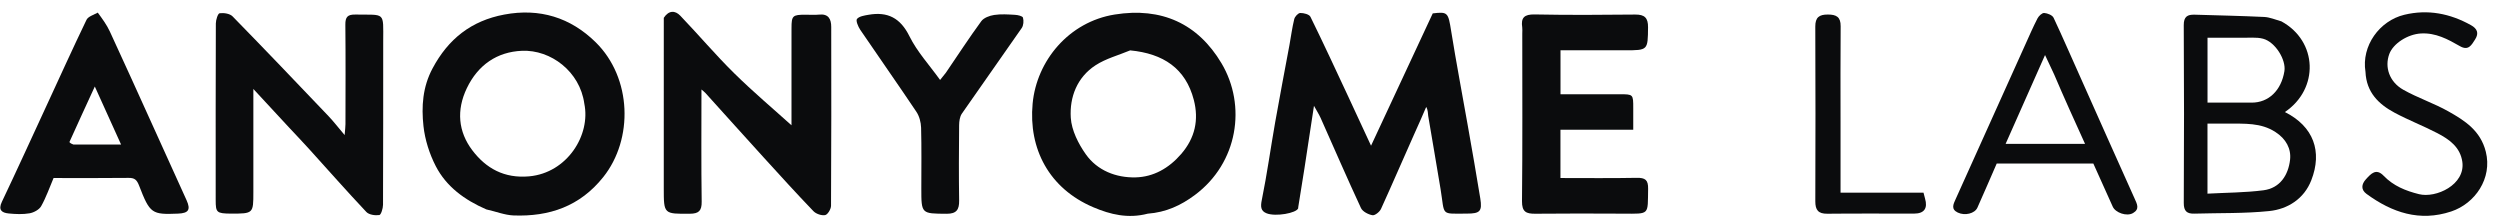
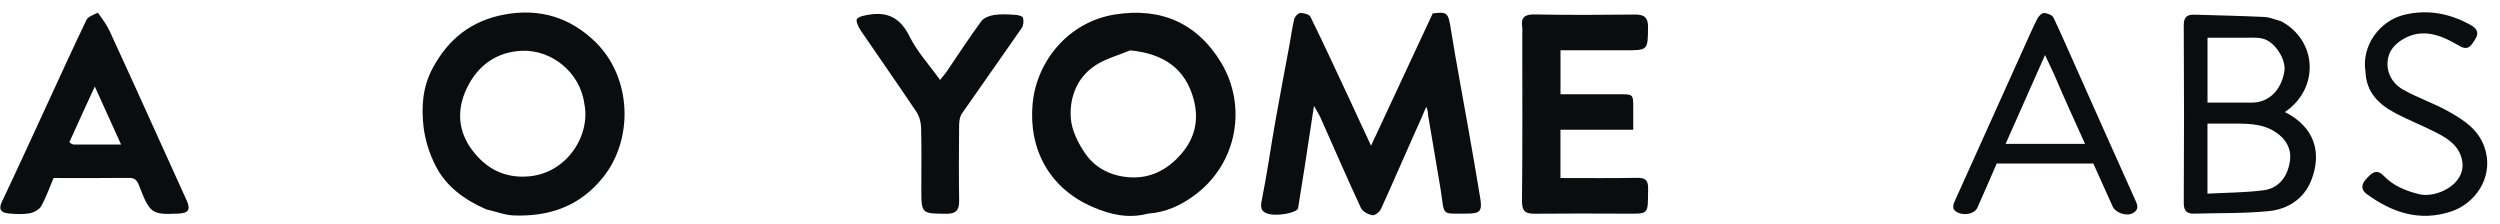
<svg xmlns="http://www.w3.org/2000/svg" width="134" height="12" viewBox="0 0 134 12" fill="none">
  <g clip-path="url(#clip0_303_5876)">
    <path d="M75.791 7.214C75.186 8.566 74.619 9.888 74.022 11.197C73.95 11.356 73.696 11.559 73.564 11.536C73.337 11.496 73.036 11.34 72.947 11.149C72.204 9.551 71.504 7.933 70.786 6.323C70.699 6.129 70.582 5.949 70.429 5.672C70.25 6.85 70.088 7.93 69.921 9.008C69.812 9.709 69.697 10.408 69.585 11.108C69.582 11.126 69.589 11.147 69.583 11.163C69.497 11.421 68.379 11.625 67.894 11.435C67.576 11.311 67.558 11.083 67.632 10.722C67.914 9.334 68.107 7.928 68.353 6.532C68.595 5.157 68.861 3.786 69.115 2.413C69.2 1.949 69.259 1.479 69.372 1.022C69.405 0.888 69.58 0.699 69.693 0.696C69.88 0.692 70.175 0.768 70.24 0.901C70.94 2.324 71.605 3.763 72.277 5.2C72.662 6.023 73.042 6.848 73.488 7.81C74.639 5.341 75.716 3.031 76.795 0.718C77.609 0.619 77.624 0.673 77.785 1.679C78.055 3.363 78.376 5.039 78.671 6.719C78.9 8.025 79.134 9.33 79.344 10.639C79.454 11.324 79.327 11.449 78.628 11.449C77.184 11.451 77.453 11.592 77.214 10.132C77.001 8.825 76.769 7.521 76.552 6.214C76.528 6.069 76.548 5.917 76.445 5.731C76.236 6.214 76.028 6.697 75.791 7.214Z" fill="#0B0C0D" />
    <path d="M61.518 11.453C60.465 11.729 59.515 11.498 58.602 11.109C56.235 10.102 55.121 7.982 55.349 5.549C55.564 3.258 57.29 1.17 59.751 0.778C62.261 0.377 64.207 1.267 65.471 3.389C66.825 5.662 66.356 8.735 64.043 10.454C63.293 11.012 62.499 11.379 61.518 11.453ZM60.577 2.7C59.955 2.96 59.278 3.137 58.722 3.498C57.732 4.142 57.324 5.204 57.394 6.314C57.437 6.985 57.798 7.702 58.199 8.269C58.819 9.145 59.823 9.53 60.859 9.508C61.819 9.487 62.65 9.021 63.311 8.255C64.059 7.39 64.264 6.42 63.989 5.357C63.551 3.666 62.352 2.871 60.577 2.7Z" fill="#0B0C0D" />
    <path d="M26.067 11.224C24.898 10.716 23.921 10.002 23.354 8.899C23.017 8.243 22.778 7.491 22.698 6.759C22.584 5.71 22.651 4.666 23.184 3.667C24.028 2.084 25.262 1.112 27.027 0.781C28.927 0.424 30.58 0.939 31.929 2.266C33.874 4.18 33.957 7.458 32.335 9.491C31.085 11.059 29.443 11.618 27.53 11.548C27.055 11.53 26.585 11.338 26.067 11.224ZM31.319 5.554C31.086 3.84 29.527 2.656 27.974 2.723C26.647 2.779 25.622 3.475 25.022 4.727C24.456 5.907 24.561 7.059 25.316 8.055C26.047 9.021 27.026 9.573 28.365 9.452C30.397 9.267 31.67 7.242 31.319 5.554Z" fill="#0B0C0D" />
-     <path d="M35.579 0.955C35.85 0.54 36.191 0.557 36.463 0.841C37.436 1.856 38.346 2.934 39.346 3.92C40.375 4.933 41.483 5.866 42.424 6.716C42.424 5.674 42.424 4.32 42.424 2.967C42.424 2.481 42.423 1.995 42.425 1.51C42.426 0.841 42.481 0.789 43.172 0.788C43.415 0.787 43.66 0.809 43.9 0.783C44.409 0.728 44.554 1.027 44.554 1.444C44.559 4.64 44.562 7.836 44.543 11.032C44.542 11.208 44.364 11.503 44.228 11.529C44.035 11.566 43.741 11.465 43.6 11.318C42.703 10.385 41.832 9.427 40.961 8.47C39.905 7.31 38.858 6.143 37.806 4.979C37.763 4.932 37.71 4.893 37.598 4.796C37.598 6.861 37.582 8.836 37.61 10.811C37.617 11.301 37.449 11.452 36.984 11.456C35.578 11.468 35.578 11.48 35.578 10.089C35.578 7.062 35.578 4.034 35.579 0.955Z" fill="#0B0C0D" />
-     <path d="M12.366 11.45C11.616 11.441 11.561 11.392 11.561 10.734C11.56 7.575 11.557 4.415 11.569 1.256C11.57 1.064 11.678 0.723 11.772 0.71C11.996 0.68 12.319 0.728 12.466 0.878C14.194 2.644 15.9 4.433 17.606 6.222C17.876 6.505 18.116 6.819 18.473 7.24C18.498 6.926 18.517 6.79 18.517 6.653C18.519 4.877 18.53 3.101 18.511 1.325C18.506 0.91 18.631 0.772 19.052 0.78C20.673 0.807 20.542 0.601 20.54 2.229C20.537 5.145 20.543 8.061 20.53 10.977C20.529 11.171 20.424 11.514 20.331 11.527C20.107 11.559 19.779 11.513 19.637 11.362C18.587 10.248 17.575 9.099 16.547 7.964C16.199 7.58 15.839 7.206 15.486 6.826C14.876 6.169 14.267 5.51 13.58 4.769C13.58 6.685 13.58 8.49 13.58 10.294C13.58 11.45 13.58 11.45 12.366 11.45Z" fill="#0B0C0D" />
    <path d="M81.594 1.807C81.594 1.659 81.606 1.564 81.592 1.473C81.512 0.945 81.703 0.763 82.261 0.774C84.056 0.81 85.852 0.799 87.647 0.78C88.152 0.775 88.341 0.957 88.335 1.465C88.322 2.695 88.338 2.696 87.084 2.696C85.946 2.696 84.809 2.696 83.643 2.696C83.643 3.482 83.643 4.238 83.643 5.052C84.704 5.052 85.763 5.052 86.822 5.052C87.542 5.053 87.542 5.053 87.542 5.797C87.542 6.167 87.542 6.537 87.542 6.952C86.227 6.952 84.947 6.952 83.64 6.952C83.64 7.827 83.64 8.658 83.64 9.542C85.008 9.542 86.368 9.558 87.726 9.532C88.182 9.524 88.349 9.638 88.339 10.125C88.312 11.534 88.449 11.459 87.004 11.452C85.433 11.444 83.862 11.44 82.292 11.456C81.804 11.461 81.573 11.358 81.579 10.782C81.61 7.809 81.594 4.835 81.594 1.807Z" fill="#0B0C0D" />
    <path d="M5.241 0.677C5.488 1.013 5.723 1.332 5.886 1.685C6.666 3.368 7.427 5.059 8.194 6.748C8.797 8.076 9.402 9.404 10.001 10.734C10.23 11.243 10.107 11.427 9.543 11.45C8.14 11.507 8.037 11.458 7.458 9.955C7.331 9.628 7.211 9.531 6.883 9.535C5.555 9.551 4.227 9.542 2.871 9.542C2.656 10.046 2.475 10.572 2.207 11.05C2.1 11.239 1.813 11.393 1.586 11.433C1.223 11.496 0.838 11.478 0.467 11.442C0.103 11.406 -0.111 11.262 0.101 10.817C0.905 9.124 1.683 7.42 2.469 5.719C3.187 4.166 3.893 2.607 4.635 1.066C4.721 0.887 5.004 0.803 5.241 0.677ZM3.933 7.746C4.771 7.746 5.609 7.746 6.489 7.746C6.028 6.727 5.577 5.731 5.082 4.637C4.599 5.687 4.157 6.645 3.724 7.607C3.713 7.631 3.795 7.698 3.933 7.746Z" fill="#0B0C0D" />
    <path d="M122.284 1.146C124.237 2.215 124.308 4.765 122.47 6.005C124.006 6.776 124.491 8.118 123.883 9.668C123.5 10.646 122.637 11.21 121.627 11.313C120.302 11.449 118.959 11.411 117.624 11.451C117.221 11.463 117.047 11.322 117.05 10.874C117.068 7.699 117.069 4.524 117.049 1.349C117.047 0.885 117.25 0.775 117.638 0.787C118.879 0.825 120.121 0.85 121.361 0.909C121.659 0.923 121.95 1.051 122.284 1.146ZM119.363 6.624C119.015 6.624 118.667 6.624 118.321 6.624C118.321 7.887 118.321 9.09 118.321 10.38C119.342 10.324 120.34 10.326 121.321 10.199C122.215 10.083 122.652 9.379 122.747 8.57C122.817 7.975 122.533 7.444 121.961 7.075C121.179 6.569 120.327 6.632 119.363 6.624ZM120.031 2.022C119.46 2.022 118.889 2.022 118.323 2.022C118.323 3.214 118.323 4.343 118.323 5.501C119.132 5.501 119.913 5.502 120.693 5.501C121.6 5.5 122.276 4.849 122.444 3.817C122.543 3.209 121.96 2.253 121.302 2.076C120.937 1.978 120.53 2.035 120.031 2.022Z" fill="#0B0C0D" />
    <path d="M50.699 3.898C51.344 2.952 51.945 2.027 52.596 1.138C52.732 0.952 53.041 0.839 53.287 0.802C53.653 0.746 54.034 0.773 54.406 0.795C54.557 0.803 54.806 0.86 54.831 0.946C54.879 1.114 54.862 1.361 54.765 1.502C53.705 3.037 52.618 4.554 51.557 6.089C51.443 6.254 51.411 6.503 51.409 6.714C51.397 8.06 51.389 9.406 51.41 10.752C51.418 11.243 51.262 11.46 50.743 11.458C49.383 11.45 49.383 11.466 49.383 10.098C49.383 9.014 49.4 7.929 49.371 6.846C49.363 6.556 49.277 6.227 49.117 5.99C48.13 4.516 47.107 3.066 46.11 1.598C45.996 1.429 45.861 1.105 45.934 1.016C46.055 0.87 46.333 0.831 46.553 0.792C47.575 0.613 48.259 0.958 48.747 1.944C49.159 2.776 49.816 3.487 50.389 4.286C50.481 4.169 50.577 4.05 50.699 3.898Z" fill="#0B0C0D" />
    <path d="M111.529 4.188C112.504 6.359 113.443 8.499 114.408 10.627C114.55 10.941 114.699 11.205 114.331 11.42C113.994 11.618 113.387 11.402 113.243 11.077C112.901 10.305 112.55 9.536 112.203 8.766C110.463 8.766 108.746 8.766 107.024 8.766C106.678 9.558 106.34 10.347 105.989 11.13C105.846 11.448 105.32 11.576 104.936 11.393C104.555 11.211 104.704 10.935 104.825 10.667C106.067 7.913 107.308 5.158 108.55 2.403C108.765 1.928 108.972 1.448 109.211 0.985C109.278 0.855 109.453 0.689 109.569 0.696C109.746 0.708 110.006 0.812 110.072 0.952C110.57 2.009 111.03 3.084 111.529 4.188ZM110.101 3.987C109.95 3.665 109.799 3.343 109.614 2.95C108.884 4.595 108.195 6.148 107.501 7.711C108.921 7.711 110.289 7.711 111.758 7.711C111.187 6.454 110.646 5.265 110.101 3.987Z" fill="#0B0C0D" />
    <path d="M126.79 3.853C126.561 2.451 127.549 1.11 128.871 0.792C130.134 0.488 131.322 0.723 132.445 1.349C132.776 1.534 132.885 1.774 132.664 2.117C132.47 2.416 132.311 2.738 131.85 2.473C131.205 2.103 130.552 1.749 129.763 1.794C129.059 1.833 128.275 2.327 128.065 2.898C127.808 3.597 128.066 4.387 128.815 4.81C129.593 5.249 130.459 5.533 131.238 5.972C132.12 6.468 132.956 7.006 133.239 8.131C133.599 9.561 132.663 10.91 131.384 11.335C129.693 11.897 128.212 11.393 126.846 10.393C126.543 10.171 126.563 9.882 126.818 9.603C127.092 9.304 127.362 9.004 127.763 9.421C128.285 9.964 128.944 10.229 129.657 10.407C130.57 10.635 132.152 9.902 131.981 8.674C131.871 7.885 131.275 7.465 130.636 7.134C129.885 6.744 129.09 6.439 128.345 6.039C127.498 5.584 126.839 4.955 126.79 3.853Z" fill="#0B0C0D" />
-     <path d="M98.653 6.511C98.653 7.799 98.653 9.03 98.653 10.327C99.415 10.327 100.155 10.327 100.895 10.327C101.623 10.327 102.351 10.327 103.1 10.327C103.13 10.443 103.153 10.545 103.183 10.645C103.335 11.166 103.136 11.448 102.601 11.449C101.049 11.451 99.498 11.439 97.946 11.456C97.456 11.462 97.299 11.255 97.301 10.788C97.312 7.666 97.313 4.545 97.3 1.423C97.298 0.929 97.509 0.778 97.973 0.779C98.425 0.779 98.664 0.904 98.659 1.408C98.644 3.091 98.653 4.773 98.653 6.511Z" fill="#0B0C0D" />
  </g>
  <defs>
    <clipPath id="clip0_303_5876">
      <rect width="133.333" height="11.111" fill="white" transform="translate(0 0.563)" />
    </clipPath>
  </defs>
</svg>